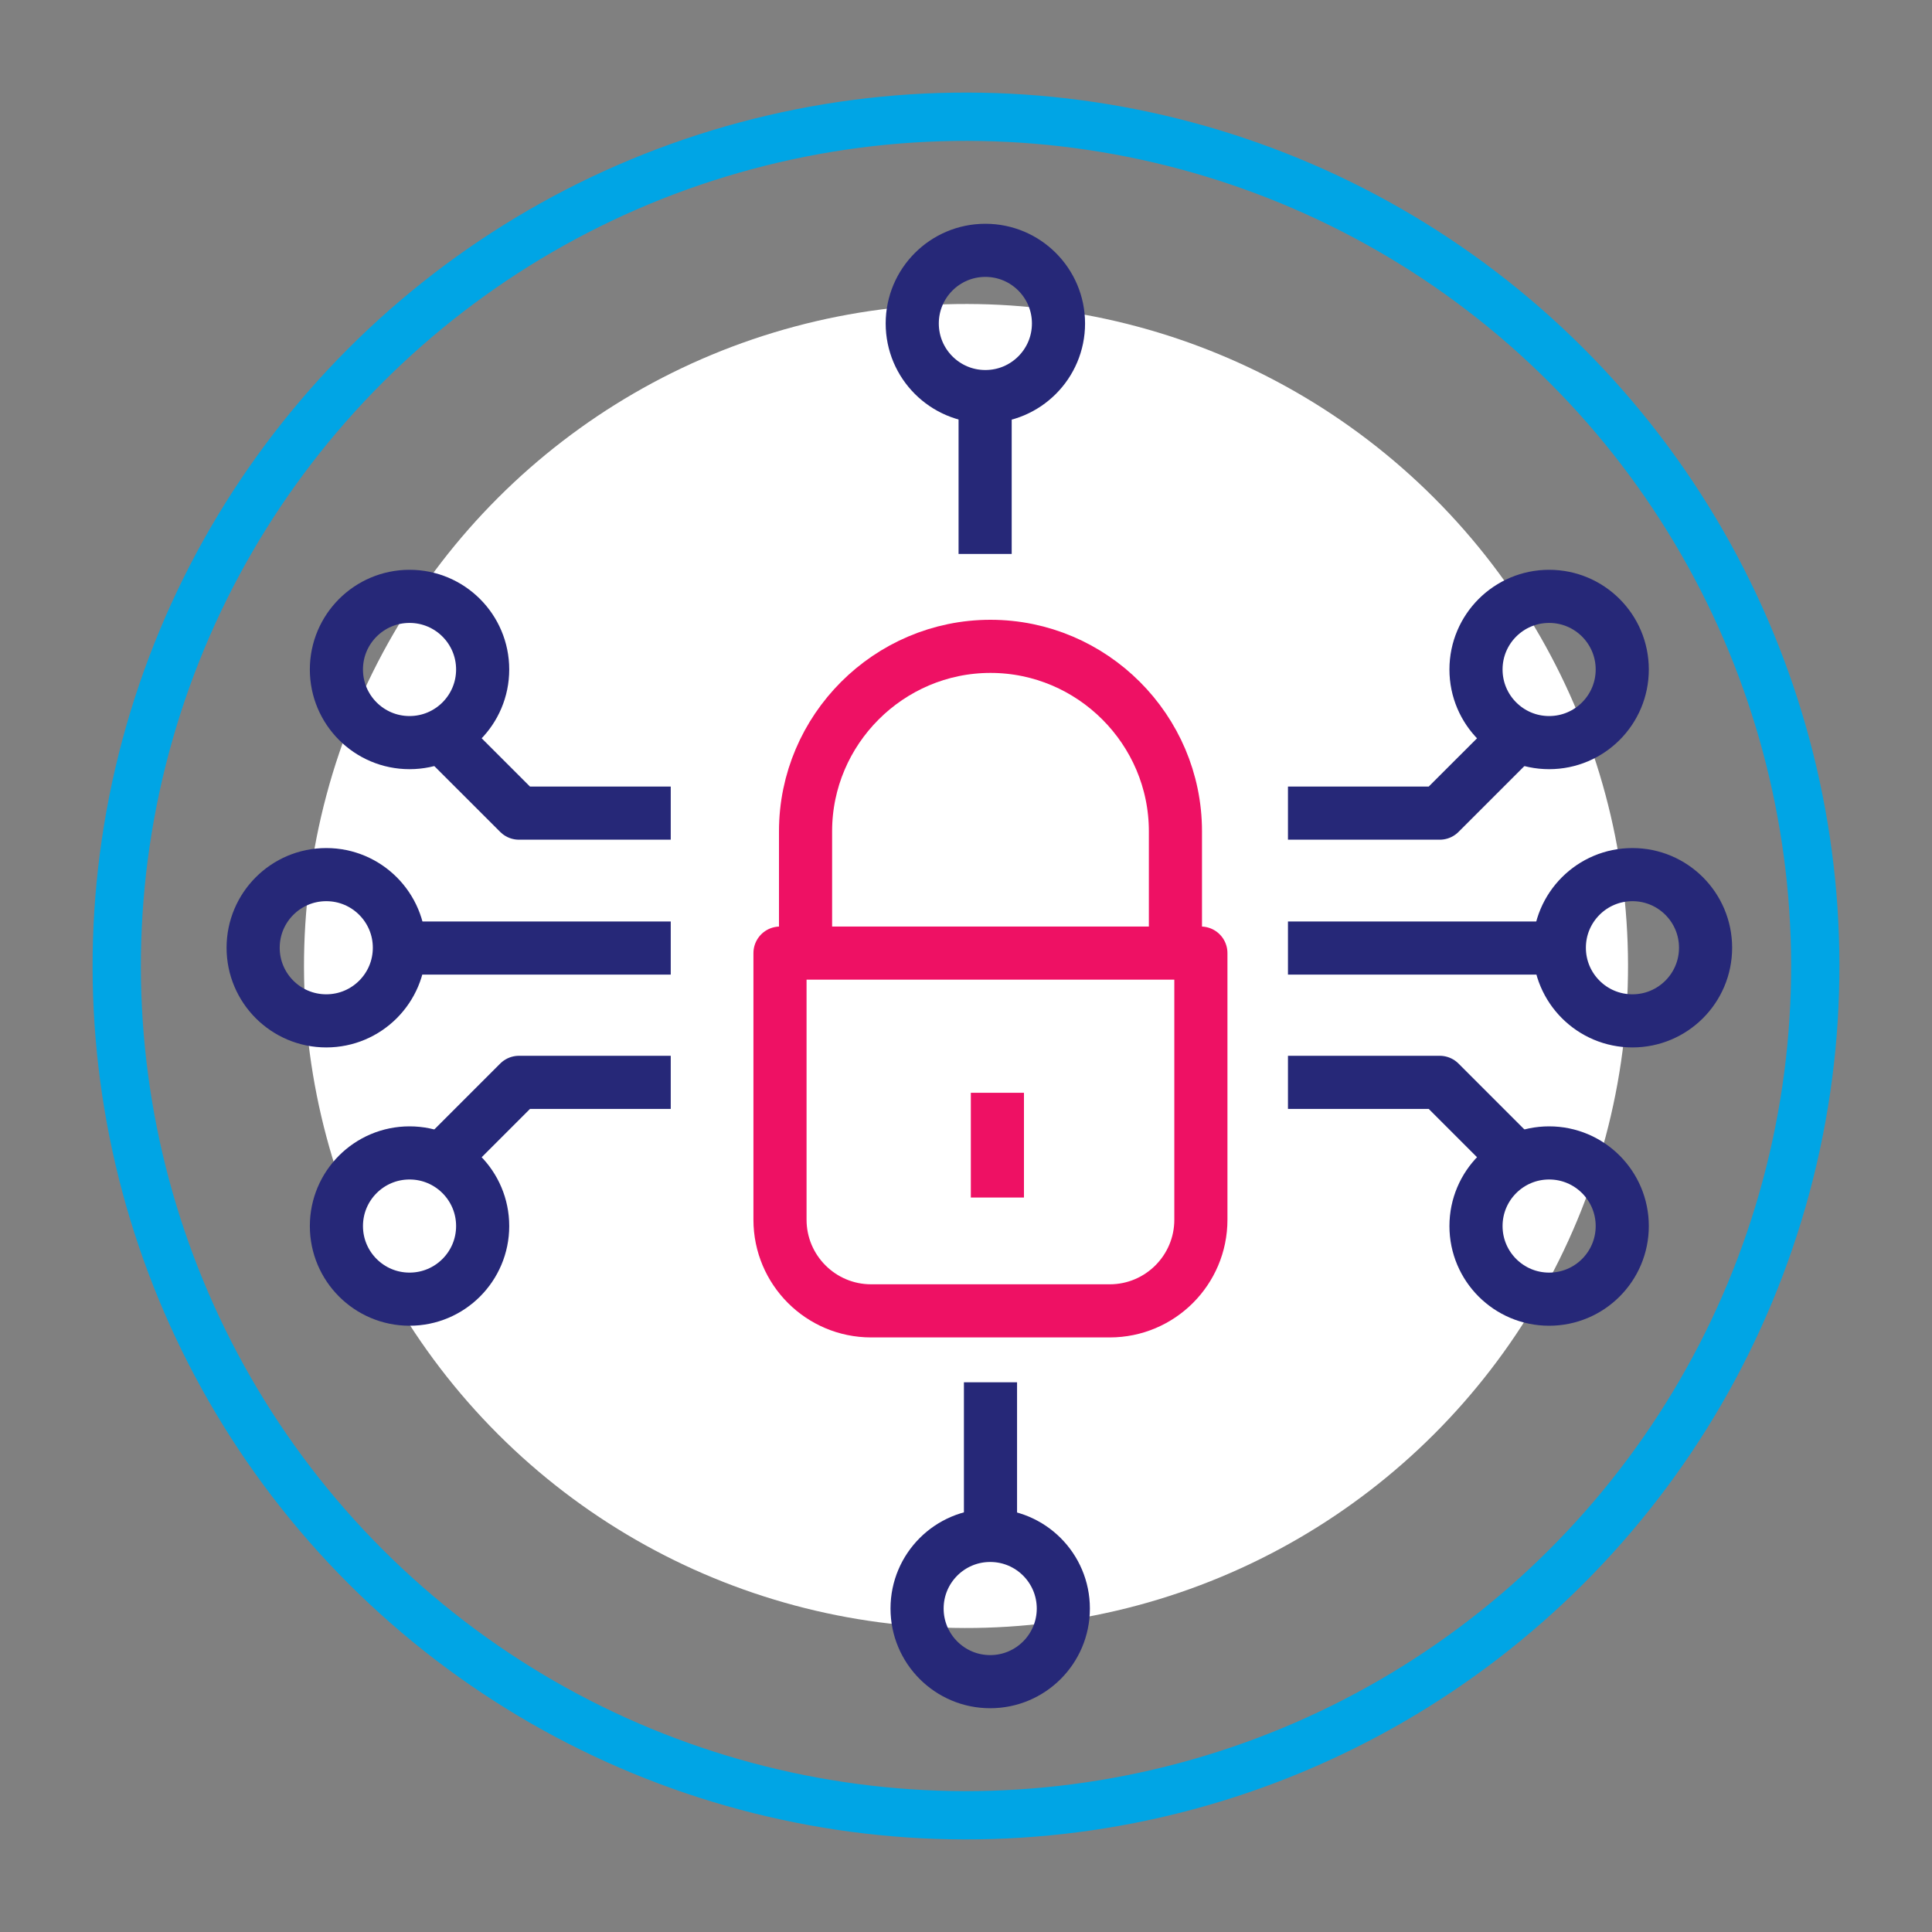
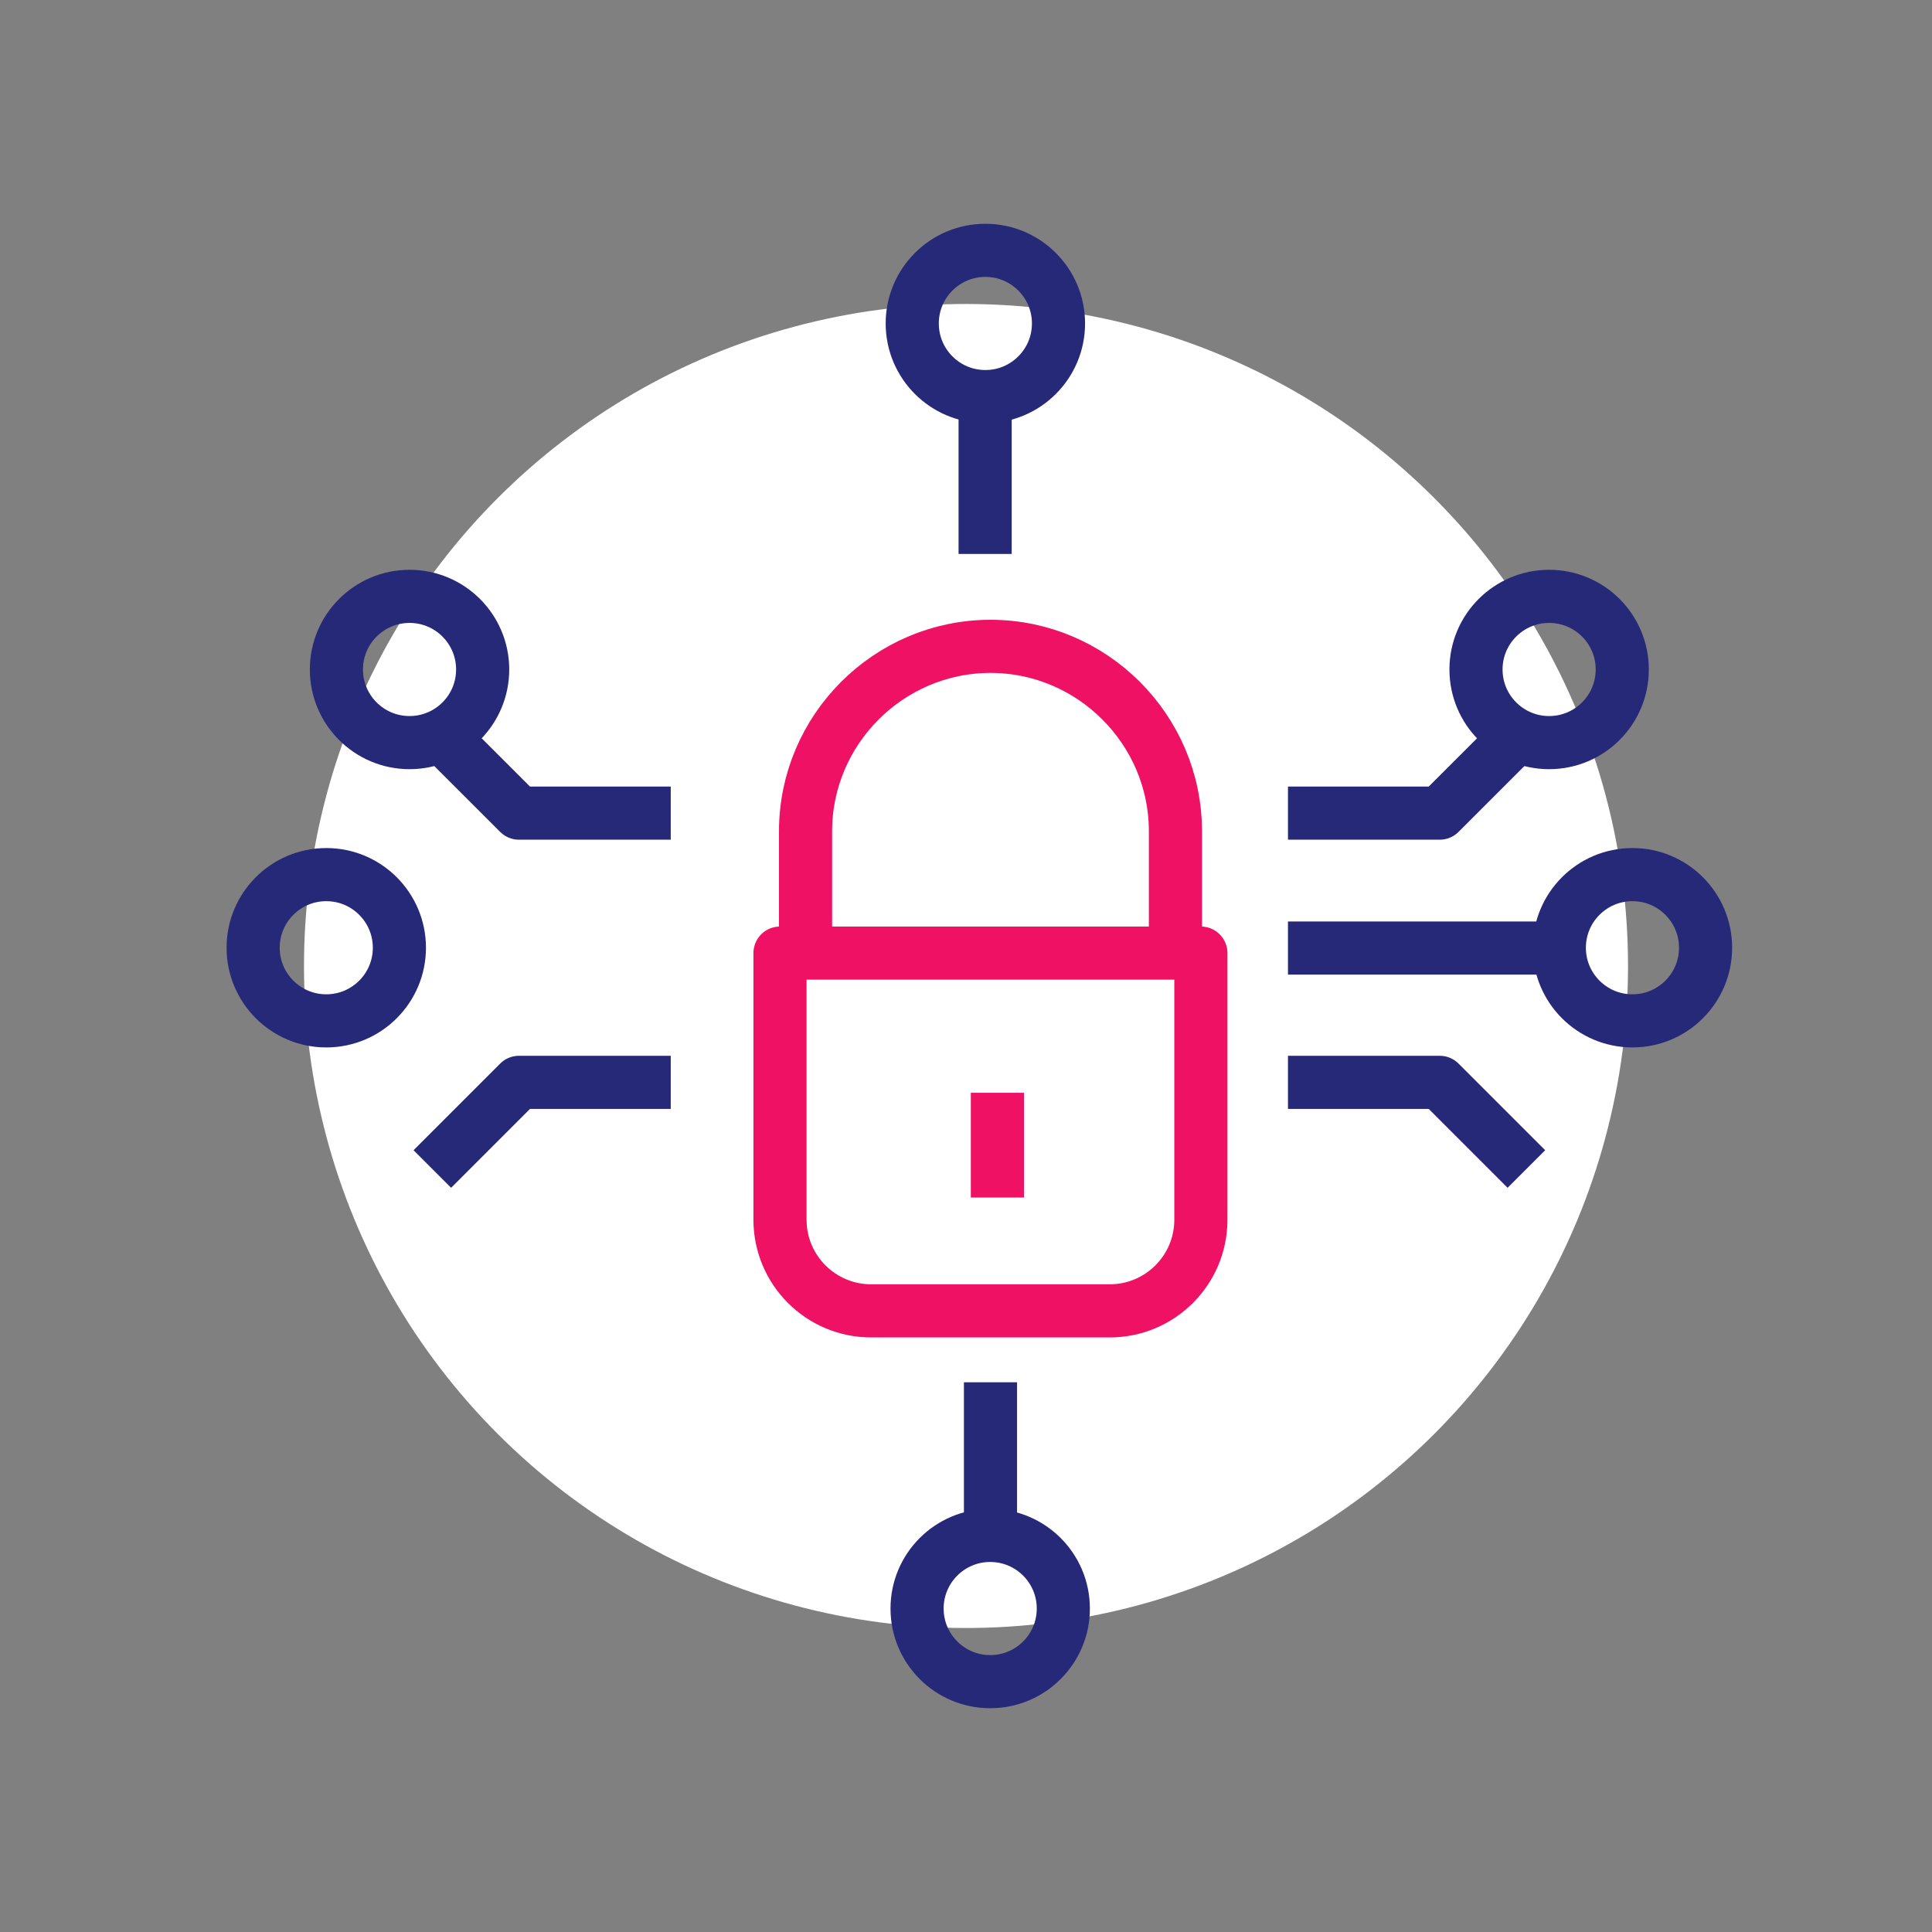
<svg xmlns="http://www.w3.org/2000/svg" viewBox="0 0 400 400">
  <rect x="0" y="0" width="400" height="400" fill="#808080" stroke="none" />
  <defs>
    <style>      .cls-1 {        fill: #fff;      }      .cls-2 {        stroke: #00a5e5;        stroke-miterlimit: 10;        stroke-width: 10px;      }      .cls-2, .cls-3, .cls-4 {        fill: none;      }      .cls-3 {        stroke: #262878;      }      .cls-3, .cls-4 {        stroke-linejoin: round;        stroke-width: 11px;      }      .cls-4 {        stroke: #ee1164;      }    </style>
  </defs>
  <g id="Capa_1" data-name="Capa 1">
-     <circle class="cls-2" cx="200" cy="200" r="175.83" transform="translate(-82.84 200) rotate(-45)" />
    <circle class="cls-1" cx="200" cy="200" r="137.06" transform="translate(-82.84 200) rotate(-45)" />
  </g>
  <g id="Capa_3" data-name="Capa 3">
    <g>
      <polyline class="cls-3" points="138.87 168.35 107.45 168.35 89.51 150.42" />
      <circle class="cls-3" cx="84.79" cy="138.61" r="15.14" />
      <polyline class="cls-3" points="138.87 224.09 107.45 224.09 89.51 242.03" />
-       <circle class="cls-3" cx="84.79" cy="253.84" r="15.14" />
      <circle class="cls-3" cx="67.55" cy="196.22" r="15.14" />
-       <line class="cls-3" x1="138.87" y1="196.28" x2="84.79" y2="196.28" />
      <g>
        <circle class="cls-3" cx="204.01" cy="66.97" r="15.14" />
        <line class="cls-3" x1="203.96" y1="114.69" x2="203.96" y2="84.21" />
        <circle class="cls-3" cx="205.01" cy="333.03" r="15.14" />
        <line class="cls-3" x1="205.07" y1="286.19" x2="205.07" y2="321.62" />
      </g>
      <polyline class="cls-3" points="266.66 168.35 298.08 168.35 316.02 150.42" />
      <circle class="cls-3" cx="320.73" cy="138.61" r="15.14" />
      <polyline class="cls-3" points="266.66 224.09 298.08 224.09 316.02 242.03" />
-       <circle class="cls-3" cx="320.73" cy="253.84" r="15.14" />
      <circle class="cls-3" cx="337.98" cy="196.22" r="15.14" />
      <line class="cls-3" x1="266.66" y1="196.28" x2="320.73" y2="196.28" />
    </g>
    <path class="cls-4" d="m161.49,197.33h87.14v55.2c0,10.42-8.46,18.87-18.87,18.87h-49.4c-10.42,0-18.87-8.46-18.87-18.87v-55.2h0Z" />
    <path class="cls-4" d="m243.36,201.67v-29.56c0-21.06-17.23-38.29-38.29-38.29h0c-21.06,0-38.29,17.23-38.29,38.29v25.21" />
    <line class="cls-4" x1="206.5" y1="226.25" x2="206.5" y2="247.94" />
  </g>
</svg>